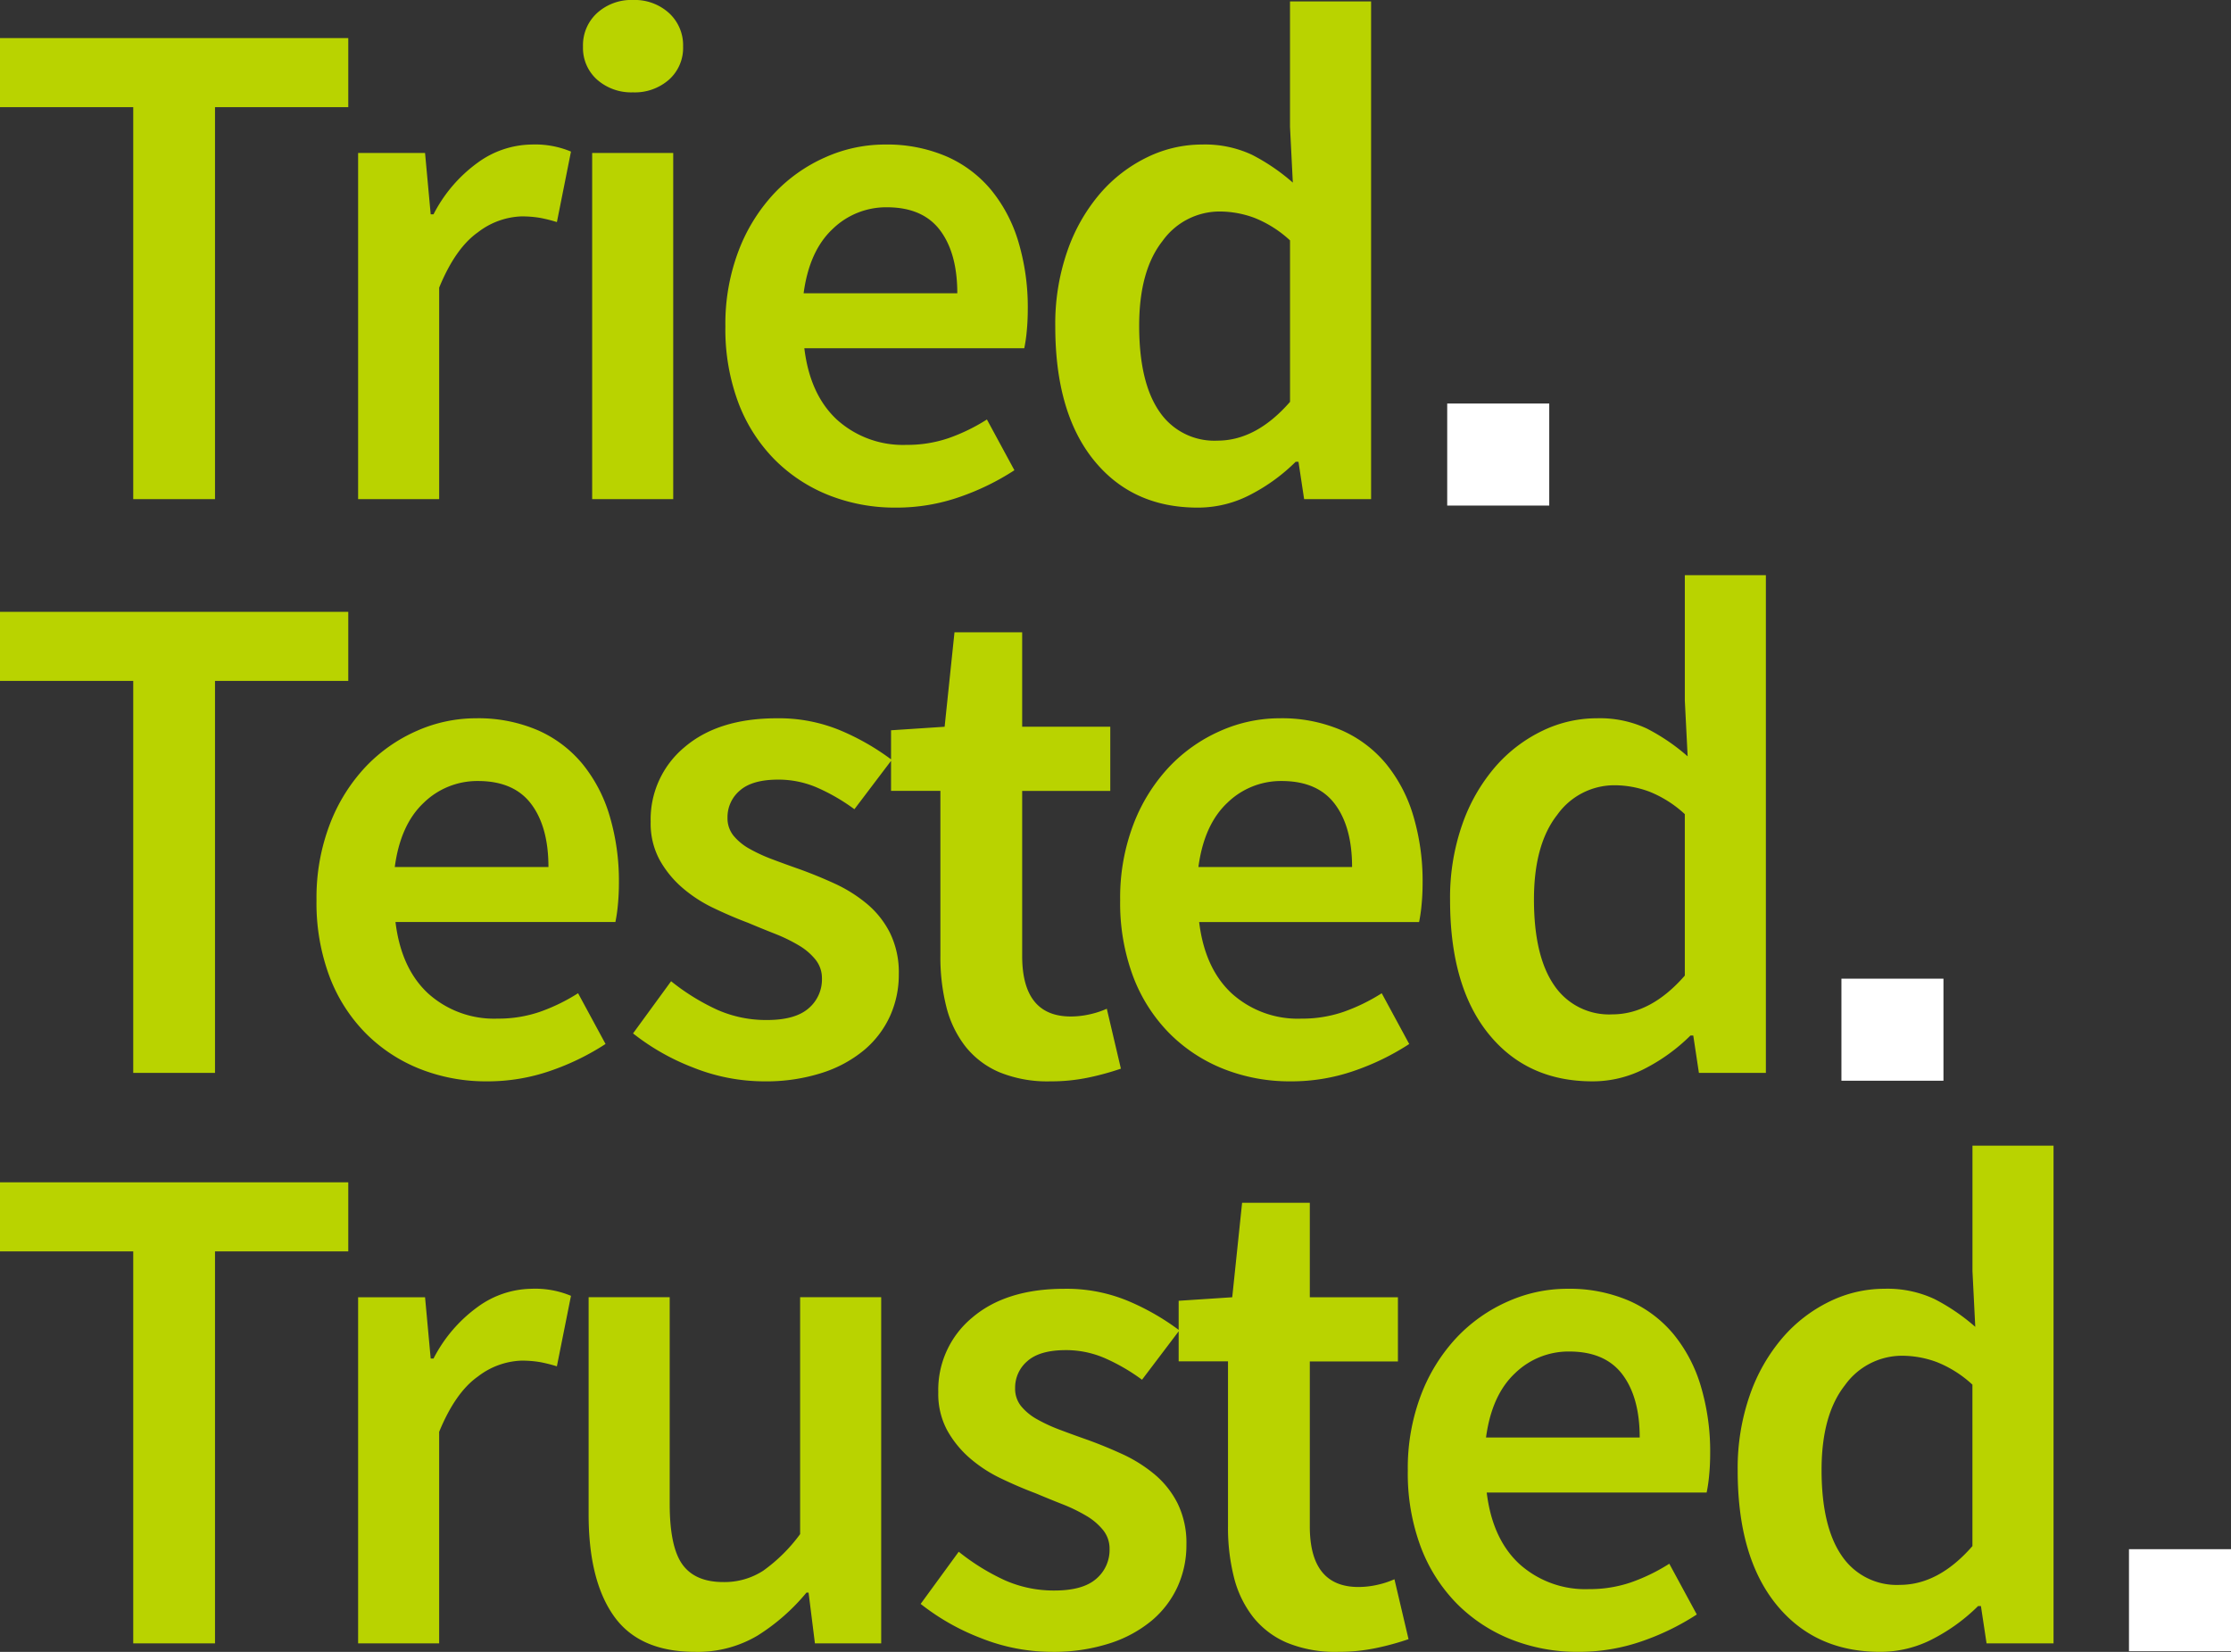
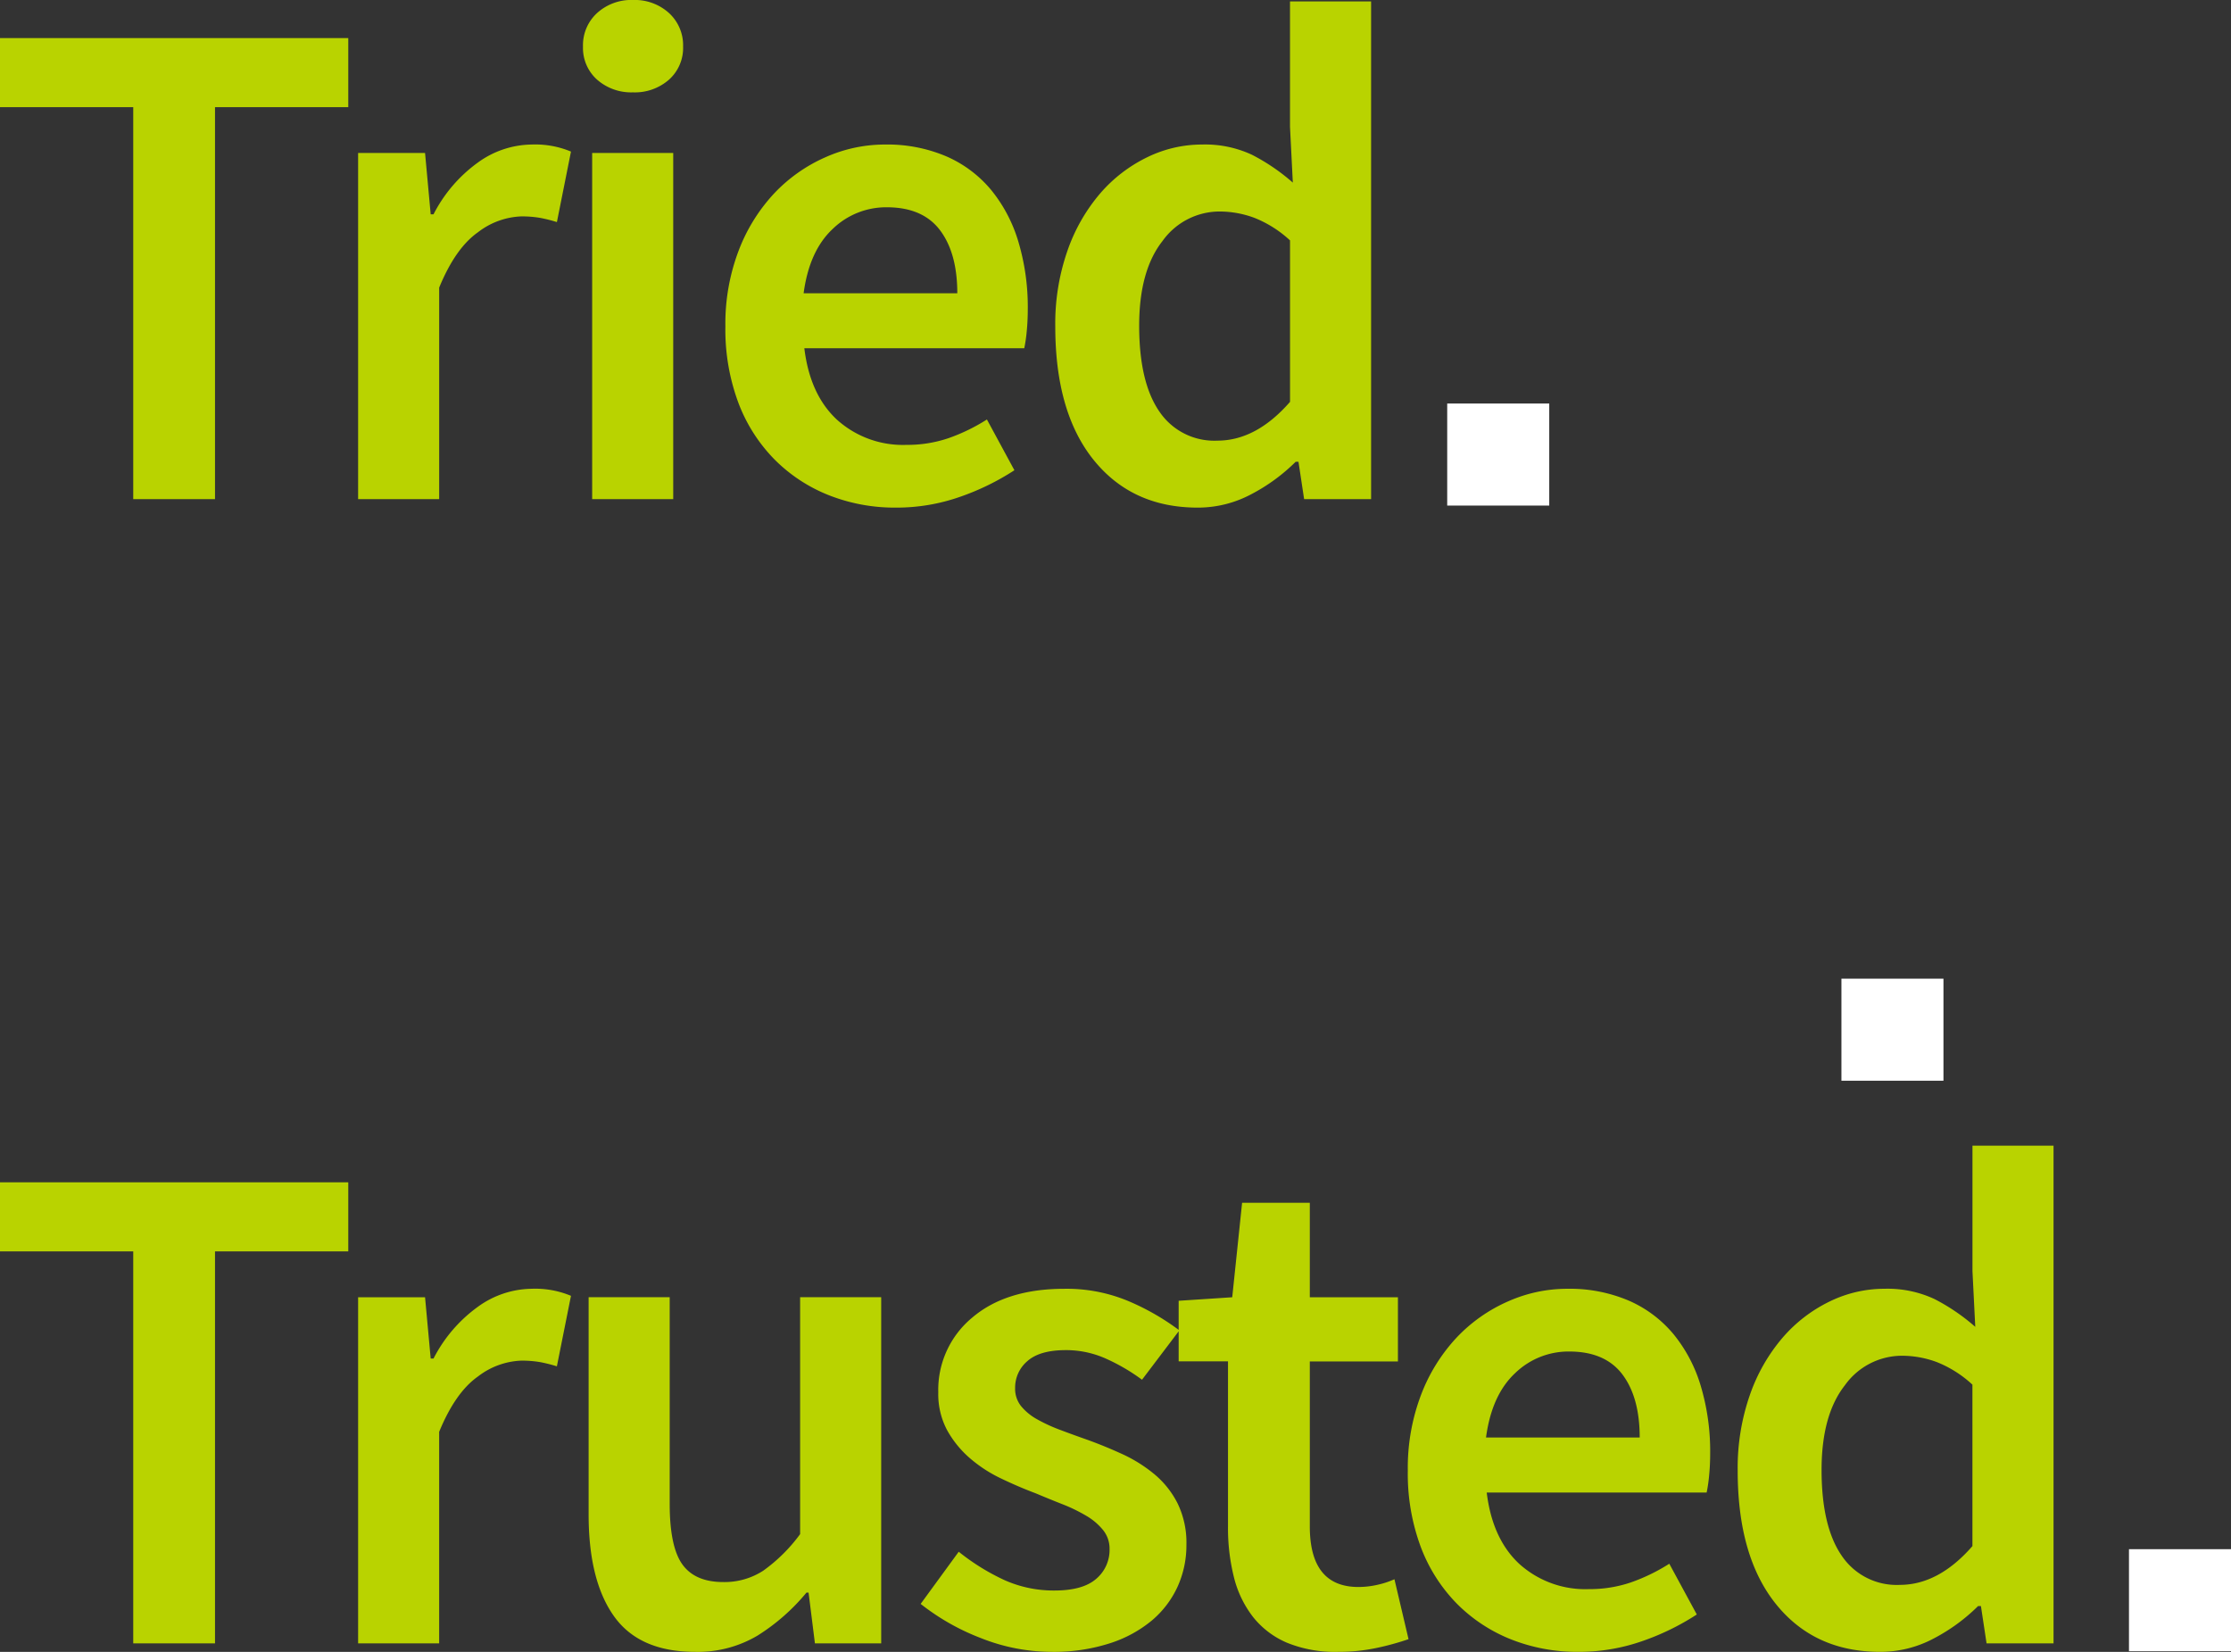
<svg xmlns="http://www.w3.org/2000/svg" width="309.402" height="229.061" viewBox="0 0 309.402 229.061">
  <rect x="0" y="0" width="309.402" height="229.061" fill="#333333" stroke="none" />
  <g id="Mobile" transform="translate(15217 -9377)">
    <g id="Group_52439" data-name="Group 52439" transform="translate(12.048 159)">
      <g id="Group_52437" data-name="Group 52437" transform="translate(-15229.048 9218)">
        <path id="Path_34042" data-name="Path 34042" d="M22.429-38.4V-92.756H3.952v-9.581h48.3v9.581H33.77V-38.4Zm31.187,0v-48H62.9l.782,8.505h.391a20.151,20.151,0,0,1,6.159-7.186,12.946,12.946,0,0,1,7.43-2.493,12.865,12.865,0,0,1,5.475.978L81.185-76.82a20.527,20.527,0,0,0-2.346-.587,15.065,15.065,0,0,0-2.64-.2,10.475,10.475,0,0,0-5.964,2.2q-3.128,2.2-5.377,7.674V-38.4Zm32.458,0v-48H97.316v48Zm5.67-56.41a7.171,7.171,0,0,1-4.986-1.76,5.891,5.891,0,0,1-1.955-4.595,6.042,6.042,0,0,1,1.955-4.644,7.055,7.055,0,0,1,4.986-1.809,7.055,7.055,0,0,1,4.986,1.809,6.042,6.042,0,0,1,1.955,4.644,5.891,5.891,0,0,1-1.955,4.595A7.171,7.171,0,0,1,91.744-94.809ZM128.21-37.226a24.9,24.9,0,0,1-9.288-1.711,22.054,22.054,0,0,1-7.528-4.937,22.522,22.522,0,0,1-5.035-7.87,29.068,29.068,0,0,1-1.809-10.607,28.483,28.483,0,0,1,1.858-10.558,24.221,24.221,0,0,1,4.937-7.919,21.873,21.873,0,0,1,7.088-4.986,20.238,20.238,0,0,1,8.212-1.76,20.888,20.888,0,0,1,8.6,1.662,16.785,16.785,0,0,1,6.208,4.693,20.642,20.642,0,0,1,3.764,7.235,31.639,31.639,0,0,1,1.271,9.19q0,1.662-.147,3.128A20.841,20.841,0,0,1,146-59.321H115.5q.782,6.452,4.546,9.923a13.649,13.649,0,0,0,9.63,3.471,17.7,17.7,0,0,0,5.817-.929,25.851,25.851,0,0,0,5.328-2.591l3.813,7.039a34.521,34.521,0,0,1-7.626,3.715A26.52,26.52,0,0,1,128.21-37.226ZM115.4-66.946h21.313q0-5.573-2.4-8.75t-7.381-3.177a10.649,10.649,0,0,0-7.528,3.031Q116.185-72.812,115.4-66.946Zm54.65,29.72q-9.092,0-14.42-6.6T150.3-62.351a30.668,30.668,0,0,1,1.711-10.558,24.625,24.625,0,0,1,4.546-7.919,20.31,20.31,0,0,1,6.5-4.986,17.316,17.316,0,0,1,7.577-1.76,15.409,15.409,0,0,1,6.941,1.418,27.793,27.793,0,0,1,5.67,3.862l-.391-7.723v-17.4H194.1V-38.4h-9.288l-.782-5.181h-.391a25.413,25.413,0,0,1-6.159,4.5A15.7,15.7,0,0,1,170.053-37.226Zm2.737-9.288q5.377,0,10.07-5.377V-74.279a15.9,15.9,0,0,0-4.937-3.128,13.942,13.942,0,0,0-4.839-.88,9.74,9.74,0,0,0-7.919,4.106q-3.226,4.106-3.226,11.732,0,7.821,2.786,11.878A9.179,9.179,0,0,0,172.79-46.514Z" transform="translate(-3.952 107.616)" fill="#b9d300" />
        <path id="Path_34043" data-name="Path 34043" d="M0,0H14.15V14.15H0Z" transform="translate(200.704 55.957)" fill="#fff" />
      </g>
      <g id="Group_52436" data-name="Group 52436" transform="translate(-15229.048 9297.755)">
-         <path id="Path_34040" data-name="Path 34040" d="M22.429-38.291V-92.647H3.952v-9.581h48.3v9.581H33.77v54.357Zm49.077,1.173a24.9,24.9,0,0,1-9.288-1.711,22.054,22.054,0,0,1-7.528-4.937,22.522,22.522,0,0,1-5.035-7.87,29.068,29.068,0,0,1-1.809-10.607A28.483,28.483,0,0,1,49.705-72.8a24.221,24.221,0,0,1,4.937-7.919,21.874,21.874,0,0,1,7.088-4.986,20.238,20.238,0,0,1,8.212-1.76,20.888,20.888,0,0,1,8.6,1.662,16.785,16.785,0,0,1,6.208,4.693,20.642,20.642,0,0,1,3.764,7.235,31.64,31.64,0,0,1,1.271,9.19q0,1.662-.147,3.128a20.845,20.845,0,0,1-.342,2.346H58.8q.782,6.452,4.546,9.923a13.649,13.649,0,0,0,9.63,3.471,17.7,17.7,0,0,0,5.817-.929,25.851,25.851,0,0,0,5.328-2.591L87.931-42.3a34.52,34.52,0,0,1-7.626,3.715A26.52,26.52,0,0,1,71.507-37.118ZM58.7-66.838H80.012q0-5.573-2.4-8.75t-7.381-3.177a10.649,10.649,0,0,0-7.528,3.031Q59.482-72.7,58.7-66.838Zm51.228,29.72a26.6,26.6,0,0,1-9.825-1.906,31.79,31.79,0,0,1-8.359-4.742L97.023-51a30.52,30.52,0,0,0,6.4,3.959,16.722,16.722,0,0,0,6.892,1.418q3.911,0,5.768-1.613a5.251,5.251,0,0,0,1.858-4.155,4.086,4.086,0,0,0-.88-2.591,8.453,8.453,0,0,0-2.346-2,22.555,22.555,0,0,0-3.324-1.613q-1.858-.733-3.715-1.515-2.346-.88-4.79-2.053A19.257,19.257,0,0,1,98.539-64a14.3,14.3,0,0,1-3.128-3.862,10.608,10.608,0,0,1-1.222-5.23,13,13,0,0,1,4.693-10.363q4.693-4.008,12.807-4.008a22.148,22.148,0,0,1,8.994,1.76,33.484,33.484,0,0,1,6.941,4.008l-5.181,6.843a26.814,26.814,0,0,0-5.133-2.982,13.488,13.488,0,0,0-5.426-1.124q-3.617,0-5.328,1.515a4.825,4.825,0,0,0-1.711,3.764,3.836,3.836,0,0,0,.831,2.493,7.7,7.7,0,0,0,2.2,1.809,22.394,22.394,0,0,0,3.177,1.466q1.809.684,3.764,1.369,2.444.88,4.888,2a20.072,20.072,0,0,1,4.448,2.786,12.706,12.706,0,0,1,3.226,4.057,12.447,12.447,0,0,1,1.222,5.719,13.89,13.89,0,0,1-1.222,5.817,13.436,13.436,0,0,1-3.568,4.693,17.38,17.38,0,0,1-5.866,3.177A25.3,25.3,0,0,1,109.928-37.118Zm39.692,0a17.562,17.562,0,0,1-7.088-1.271,12.016,12.016,0,0,1-4.693-3.568,14.772,14.772,0,0,1-2.64-5.475,28.02,28.02,0,0,1-.831-7.088V-77.4h-6.843V-85.8l7.43-.489,1.369-13.1h9.385v13.1h12.22v8.9H145.71V-54.52q0,8.408,6.746,8.408a11.92,11.92,0,0,0,2.591-.293,12.147,12.147,0,0,0,2.4-.782l1.955,8.31a37.42,37.42,0,0,1-4.448,1.222A25.239,25.239,0,0,1,149.62-37.118Zm33.337,0a24.9,24.9,0,0,1-9.288-1.711,22.054,22.054,0,0,1-7.528-4.937,22.522,22.522,0,0,1-5.035-7.87A29.068,29.068,0,0,1,159.3-62.243,28.483,28.483,0,0,1,161.156-72.8a24.221,24.221,0,0,1,4.937-7.919,21.874,21.874,0,0,1,7.088-4.986,20.238,20.238,0,0,1,8.212-1.76A20.888,20.888,0,0,1,190-85.8a16.785,16.785,0,0,1,6.208,4.693,20.642,20.642,0,0,1,3.764,7.235,31.639,31.639,0,0,1,1.271,9.19q0,1.662-.147,3.128a20.848,20.848,0,0,1-.342,2.346h-30.5q.782,6.452,4.546,9.923a13.649,13.649,0,0,0,9.63,3.471,17.7,17.7,0,0,0,5.817-.929,25.851,25.851,0,0,0,5.328-2.591l3.813,7.039a34.52,34.52,0,0,1-7.626,3.715A26.521,26.521,0,0,1,182.958-37.118Zm-12.807-29.72h21.313q0-5.573-2.4-8.75t-7.381-3.177a10.649,10.649,0,0,0-7.528,3.031Q170.933-72.7,170.151-66.838Zm54.65,29.72q-9.092,0-14.42-6.6t-5.328-18.526A30.668,30.668,0,0,1,206.763-72.8a24.624,24.624,0,0,1,4.546-7.919,20.31,20.31,0,0,1,6.5-4.986,17.316,17.316,0,0,1,7.577-1.76,15.409,15.409,0,0,1,6.941,1.418A27.794,27.794,0,0,1,238-82.187l-.391-7.723v-17.4H248.85v69.021h-9.288l-.782-5.181h-.391a25.412,25.412,0,0,1-6.159,4.5A15.7,15.7,0,0,1,224.8-37.118Zm2.737-9.288q5.377,0,10.07-5.377V-74.17a15.9,15.9,0,0,0-4.937-3.128,13.942,13.942,0,0,0-4.839-.88,9.74,9.74,0,0,0-7.919,4.106q-3.226,4.106-3.226,11.732,0,7.821,2.786,11.878A9.179,9.179,0,0,0,227.538-46.405Z" transform="translate(-3.952 107.312)" fill="#b9d300" />
        <path id="Path_34041" data-name="Path 34041" d="M0,0H14.15V14.15H0Z" transform="translate(255.375 55.957)" fill="#fff" />
      </g>
      <g id="Group_52435" data-name="Group 52435" transform="translate(-15229.048 9376.866)">
        <path id="Path_34038" data-name="Path 34038" d="M22.429-38.291V-92.647H3.952v-9.581h48.3v9.581H33.77v54.357Zm31.187,0v-48H62.9l.782,8.505h.391a20.152,20.152,0,0,1,6.159-7.186,12.946,12.946,0,0,1,7.43-2.493,12.865,12.865,0,0,1,5.475.978l-1.955,9.776a20.528,20.528,0,0,0-2.346-.587,15.065,15.065,0,0,0-2.64-.2,10.475,10.475,0,0,0-5.964,2.2q-3.128,2.2-5.377,7.674v29.329Zm46.731,1.173q-7.723,0-11.243-4.937T85.585-56.182V-86.293H96.828v28.645q0,5.964,1.76,8.408t5.67,2.444a9.874,9.874,0,0,0,5.524-1.564,22.584,22.584,0,0,0,5.133-5.084V-86.293h11.243v48h-9.19l-.88-7.039h-.293A28.206,28.206,0,0,1,109-39.366,16.22,16.22,0,0,1,100.347-37.118Zm49.468,0a26.6,26.6,0,0,1-9.825-1.906,31.791,31.791,0,0,1-8.359-4.742L136.911-51a30.519,30.519,0,0,0,6.4,3.959,16.722,16.722,0,0,0,6.892,1.418q3.911,0,5.768-1.613a5.251,5.251,0,0,0,1.858-4.155,4.086,4.086,0,0,0-.88-2.591,8.452,8.452,0,0,0-2.346-2,22.556,22.556,0,0,0-3.324-1.613q-1.858-.733-3.715-1.515-2.346-.88-4.79-2.053A19.258,19.258,0,0,1,138.426-64a14.3,14.3,0,0,1-3.128-3.862,10.608,10.608,0,0,1-1.222-5.23,13,13,0,0,1,4.693-10.363q4.693-4.008,12.807-4.008a22.148,22.148,0,0,1,8.994,1.76,33.484,33.484,0,0,1,6.941,4.008l-5.181,6.843a26.814,26.814,0,0,0-5.133-2.982,13.488,13.488,0,0,0-5.426-1.124q-3.617,0-5.328,1.515a4.825,4.825,0,0,0-1.711,3.764,3.836,3.836,0,0,0,.831,2.493,7.7,7.7,0,0,0,2.2,1.809,22.393,22.393,0,0,0,3.177,1.466q1.809.684,3.764,1.369,2.444.88,4.888,2a20.071,20.071,0,0,1,4.448,2.786,12.706,12.706,0,0,1,3.226,4.057,12.447,12.447,0,0,1,1.222,5.719,13.89,13.89,0,0,1-1.222,5.817,13.435,13.435,0,0,1-3.568,4.693,17.38,17.38,0,0,1-5.866,3.177A25.3,25.3,0,0,1,149.816-37.118Zm39.692,0a17.562,17.562,0,0,1-7.088-1.271,12.016,12.016,0,0,1-4.693-3.568,14.772,14.772,0,0,1-2.64-5.475,28.019,28.019,0,0,1-.831-7.088V-77.4h-6.843V-85.8l7.43-.489,1.369-13.1H185.6v13.1h12.22v8.9H185.6V-54.52q0,8.408,6.746,8.408a11.92,11.92,0,0,0,2.591-.293,12.147,12.147,0,0,0,2.4-.782l1.955,8.31a37.42,37.42,0,0,1-4.448,1.222A25.239,25.239,0,0,1,189.508-37.118Zm33.337,0a24.9,24.9,0,0,1-9.288-1.711,22.054,22.054,0,0,1-7.528-4.937A22.522,22.522,0,0,1,201-51.635a29.068,29.068,0,0,1-1.809-10.607A28.483,28.483,0,0,1,201.044-72.8a24.221,24.221,0,0,1,4.937-7.919,21.874,21.874,0,0,1,7.088-4.986,20.238,20.238,0,0,1,8.212-1.76,20.888,20.888,0,0,1,8.6,1.662,16.785,16.785,0,0,1,6.208,4.693,20.642,20.642,0,0,1,3.764,7.235,31.639,31.639,0,0,1,1.271,9.19q0,1.662-.147,3.128a20.845,20.845,0,0,1-.342,2.346h-30.5q.782,6.452,4.546,9.923a13.649,13.649,0,0,0,9.63,3.471,17.7,17.7,0,0,0,5.817-.929,25.851,25.851,0,0,0,5.328-2.591L239.27-42.3a34.52,34.52,0,0,1-7.626,3.715A26.521,26.521,0,0,1,222.845-37.118Zm-12.807-29.72h21.313q0-5.573-2.4-8.75t-7.381-3.177a10.649,10.649,0,0,0-7.528,3.031Q210.82-72.7,210.038-66.838Zm54.65,29.72q-9.092,0-14.42-6.6T244.94-62.243A30.668,30.668,0,0,1,246.651-72.8,24.624,24.624,0,0,1,251.2-80.72a20.31,20.31,0,0,1,6.5-4.986,17.317,17.317,0,0,1,7.577-1.76,15.409,15.409,0,0,1,6.941,1.418,27.794,27.794,0,0,1,5.67,3.862L277.5-89.91v-17.4h11.243v69.021h-9.288l-.782-5.181h-.391a25.413,25.413,0,0,1-6.159,4.5A15.7,15.7,0,0,1,264.688-37.118Zm2.737-9.288q5.377,0,10.07-5.377V-74.17a15.9,15.9,0,0,0-4.937-3.128,13.941,13.941,0,0,0-4.839-.88,9.74,9.74,0,0,0-7.919,4.106q-3.226,4.106-3.226,11.732,0,7.821,2.786,11.878A9.179,9.179,0,0,0,267.426-46.405Z" transform="translate(-3.952 107.312)" fill="#b9d300" />
        <path id="Path_34039" data-name="Path 34039" d="M0,0H14.15V14.15H0Z" transform="translate(295.252 55.957)" fill="#fff" />
      </g>
    </g>
  </g>
</svg>